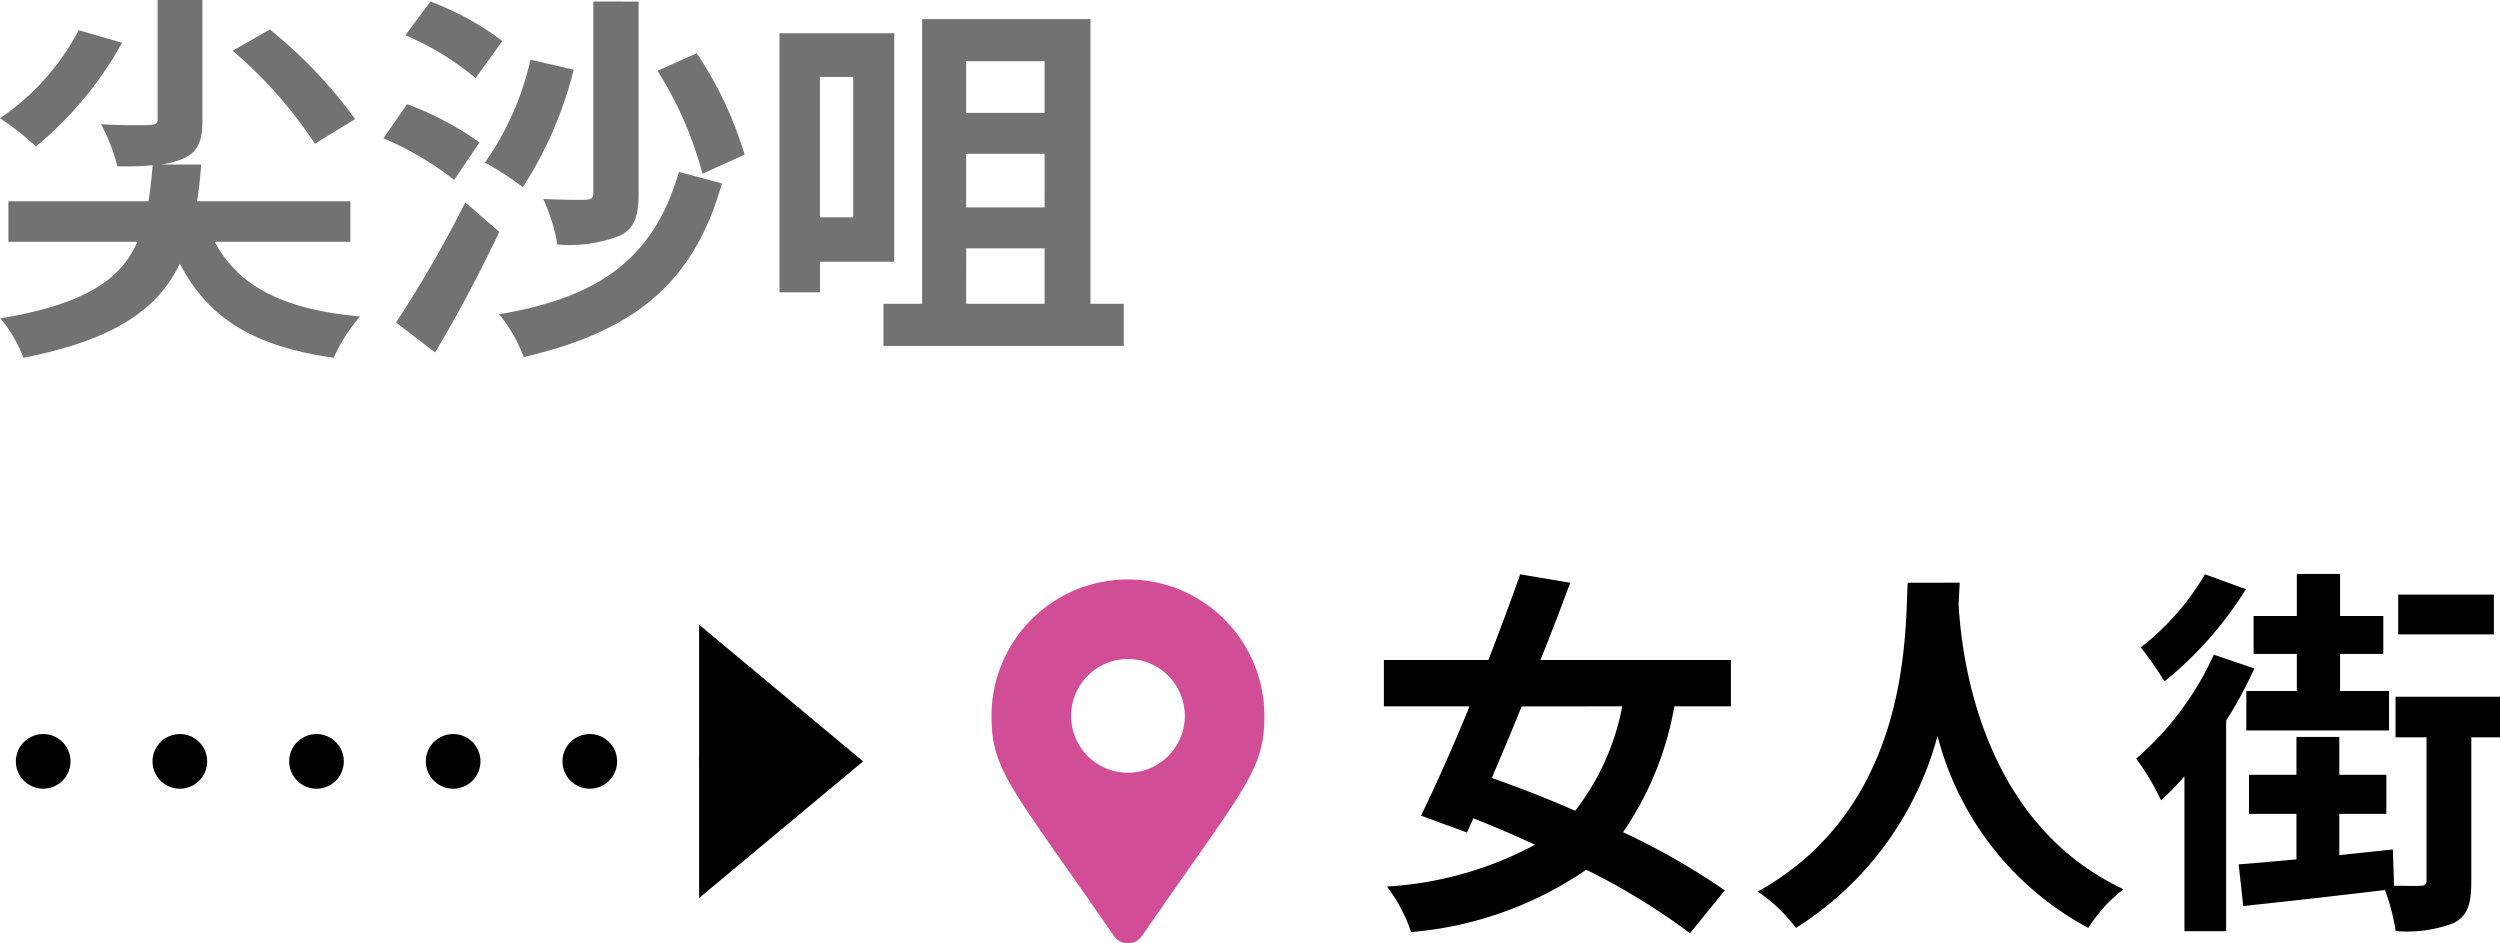
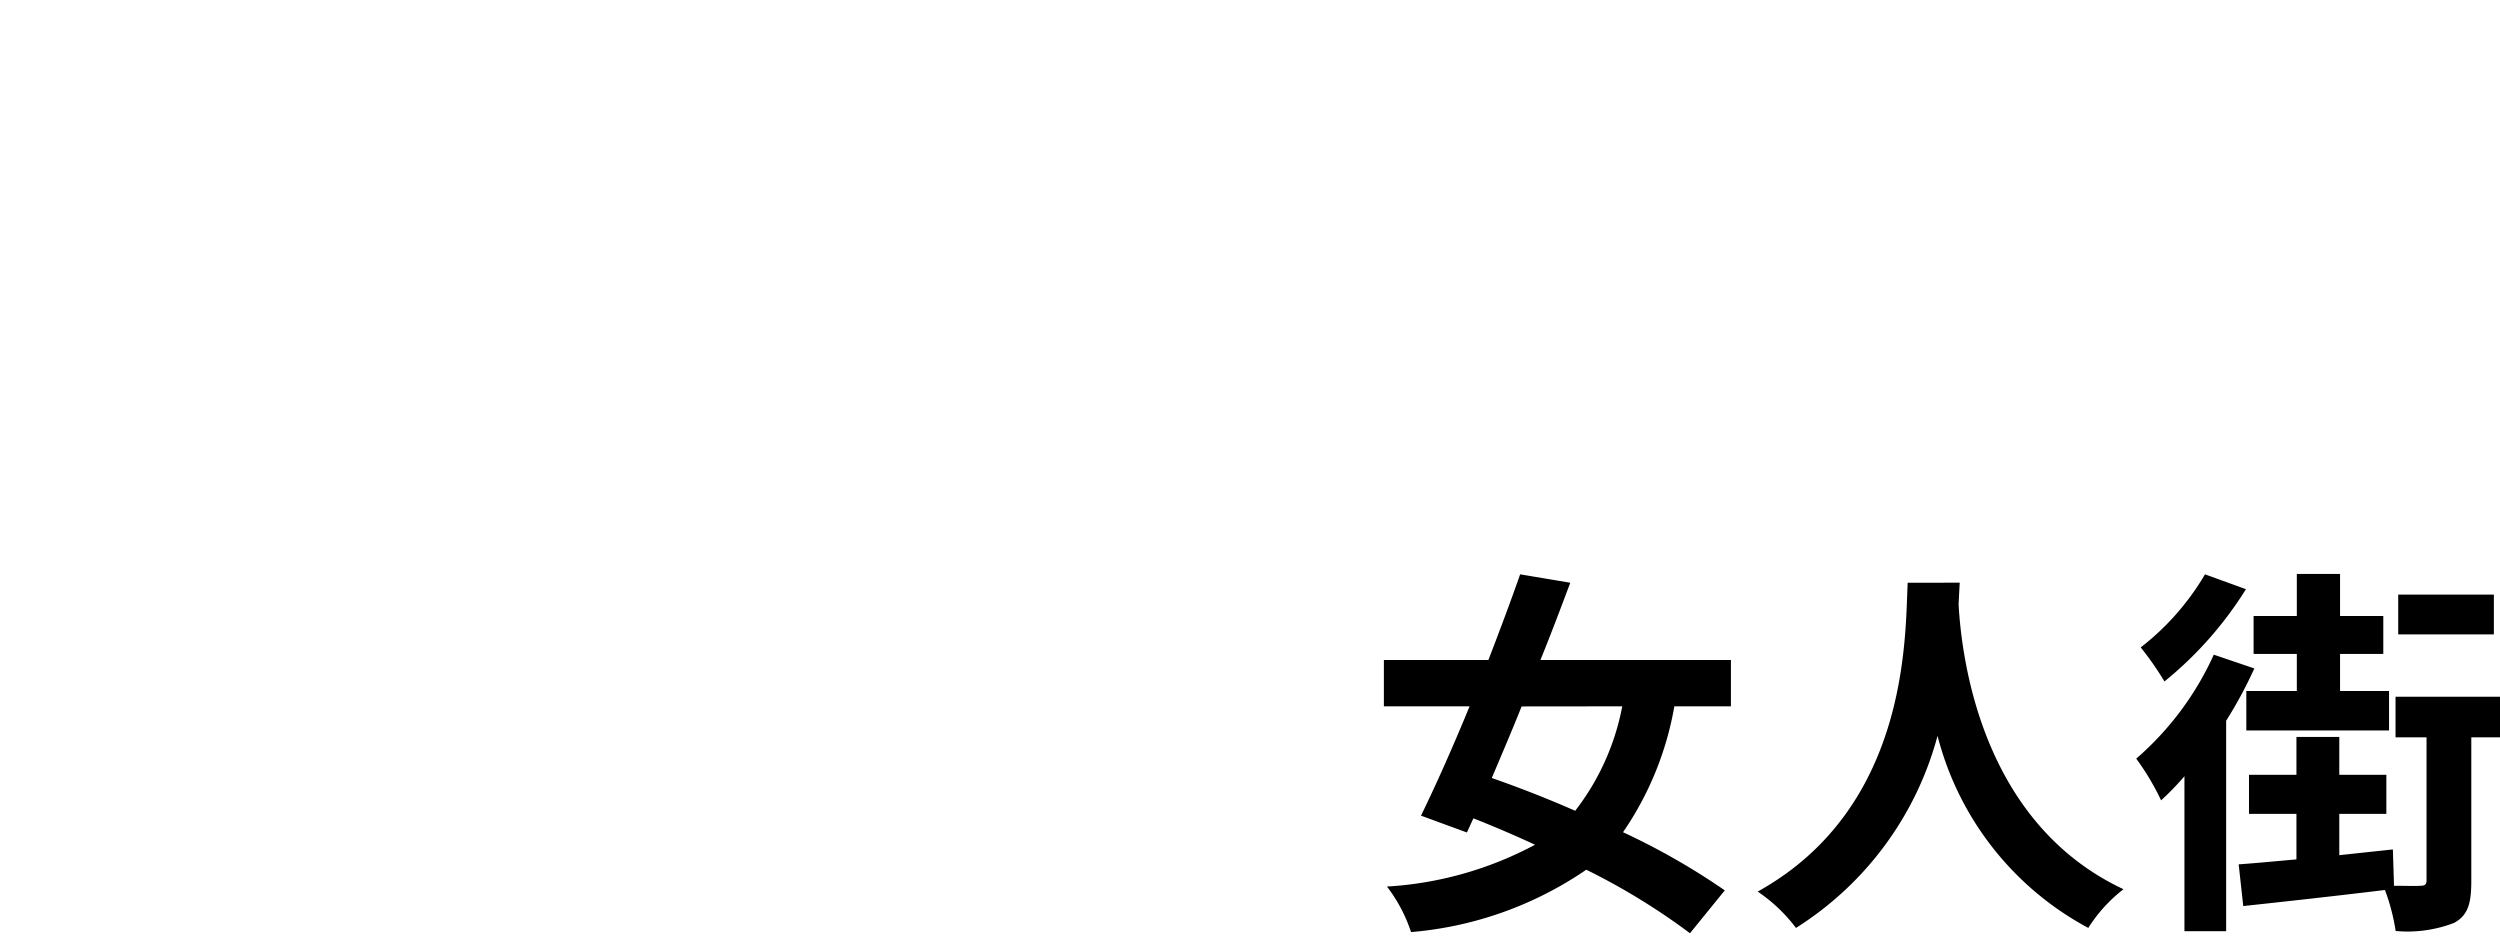
<svg xmlns="http://www.w3.org/2000/svg" width="91.473" height="34.514" viewBox="0 0 91.473 34.514">
  <g id="グループ_4141" data-name="グループ 4141" transform="translate(-33.42 -2356.142)">
-     <path id="パス_29641" data-name="パス 29641" d="M13.412-7.5A16.925,16.925,0,0,0,10.29-10.78L8.932-10a15.915,15.915,0,0,1,3.01,3.4ZM3.3-10.752A8.872,8.872,0,0,1,.42-7.532,10.726,10.726,0,0,1,1.736-6.5a13.219,13.219,0,0,0,3.15-3.794Zm9.94,7.742V-4.494H7.63c.07-.42.112-.868.154-1.344H6.3a3.059,3.059,0,0,0,.784-.2c.588-.252.742-.644.742-1.442v-4.382H6.188v4.34c0,.182-.056.224-.308.238-.224.014-1.05.014-1.764-.028a6.642,6.642,0,0,1,.6,1.54A12.225,12.225,0,0,0,6.006-5.81c-.042.476-.084.91-.154,1.316H.728V-3.01H5.446C4.858-1.652,3.556-.728.434-.21a4.858,4.858,0,0,1,.84,1.442C4.648.574,6.216-.574,7-2.212,8.036-.224,9.674.812,12.628,1.232A6.317,6.317,0,0,1,13.594-.28c-2.8-.252-4.438-1.092-5.32-2.73Zm8.89-8.792v7c0,.2-.07.238-.28.252s-.91,0-1.554-.028a6.559,6.559,0,0,1,.518,1.666A5.081,5.081,0,0,0,23.1-3.234c.532-.266.686-.714.686-1.54V-11.8Zm-2.3,2.128a10.576,10.576,0,0,1-1.666,3.766,10.692,10.692,0,0,1,1.386.9,14.315,14.315,0,0,0,1.862-4.3Zm4.648.406A13.5,13.5,0,0,1,26.124-5.5l1.54-.7a13.777,13.777,0,0,0-1.75-3.71Zm.784,3.7c-.938,3.234-3,4.606-6.58,5.208a5.481,5.481,0,0,1,.9,1.568c3.948-.924,6.2-2.618,7.252-6.356Zm-10.01-5A10.28,10.28,0,0,1,17.822-9l.98-1.358A10.387,10.387,0,0,0,16.17-11.8ZM14.448-6.8a11.5,11.5,0,0,1,2.59,1.526l.924-1.372a11.175,11.175,0,0,0-2.646-1.4ZM14.91-.056l1.428,1.092C17.15-.308,17.99-1.9,18.69-3.374L17.444-4.452A43.826,43.826,0,0,1,14.91-.056ZM31.64-9.044v5.138H30.422V-9.044Zm1.5,6.762V-10.64h-4.2v9.478h1.484v-1.12Zm2.632-.49h2.87v2.03H35.77Zm2.87-6.846v1.89H35.77v-1.89Zm0,5.348H35.77V-6.23h2.87ZM40.32-.742V-11.158H34.16V-.742H32.746V.8h8.792V-.742Z" transform="translate(33 2368)" fill="#727272" />
-     <path id="Icon_awesome-map-marker-alt" data-name="Icon awesome-map-marker-alt" d="M4.479,13.044C.7,7.567,0,7,0,4.992a4.992,4.992,0,1,1,9.984,0c0,2.013-.7,2.575-4.479,8.052a.624.624,0,0,1-1.026,0Zm.513-5.972a2.08,2.08,0,1,0-2.08-2.08A2.08,2.08,0,0,0,4.992,7.072Z" transform="translate(69.699 2377.344)" fill="#d14e97" />
    <path id="パス_29642" data-name="パス 29642" d="M9.394-7.014A8.959,8.959,0,0,1,7.672-3.192c-1.05-.462-2.1-.868-3.052-1.2.35-.826.728-1.708,1.092-2.618Zm3.976,0V-8.708H6.4c.392-.966.756-1.932,1.092-2.828l-1.834-.308c-.336.966-.742,2.044-1.162,3.136H.672v1.694H3.808c-.616,1.5-1.246,2.912-1.778,4l1.68.616.238-.518c.742.294,1.5.616,2.254.966A13.084,13.084,0,0,1,.784-.42a5.613,5.613,0,0,1,.882,1.666A13.3,13.3,0,0,0,8.078-1.036a24.317,24.317,0,0,1,3.794,2.324L13.146-.28A25.458,25.458,0,0,0,9.422-2.408,11.655,11.655,0,0,0,11.3-7.014Zm6.468-4.522c-.1,1.848.1,8.2-5.488,11.3a5.834,5.834,0,0,1,1.4,1.33,11.955,11.955,0,0,0,5.18-7.028,11.1,11.1,0,0,0,5.516,7.028A5.472,5.472,0,0,1,27.734-.322c-5.222-2.45-5.922-8.484-6.034-10.416.014-.294.028-.574.042-.8Zm21.448.434h-3.5v1.456h3.5Zm-7.21,3.528H32.228v1.442H37.45V-7.574H35.658V-8.932H37.24v-1.386H35.658v-1.54H34.076v1.54H32.494v1.386h1.582Zm-3.36-4.27A9.39,9.39,0,0,1,28.364-9.17a11,11,0,0,1,.868,1.246A13.554,13.554,0,0,0,32.214-11.3Zm.322,2.94A11.055,11.055,0,0,1,28.2-5.1a9.316,9.316,0,0,1,.91,1.526,10.376,10.376,0,0,0,.854-.882v5.67h1.526v-7.7A16.087,16.087,0,0,0,32.522-8.4ZM41.51-7.364H37.688V-5.88h1.134V-.658c0,.168-.056.21-.238.21-.154.014-.518,0-.952,0l-.042-1.33-1.96.21V-3.08h1.722V-4.508H35.63V-5.894H34.062v1.386H32.326V-3.08h1.736v1.666c-.784.07-1.512.14-2.114.182L32.116.294C33.544.14,35.462-.07,37.3-.294a7.427,7.427,0,0,1,.392,1.5A4.736,4.736,0,0,0,39.83.91c.518-.28.63-.728.63-1.54V-5.88h1.05Z" transform="translate(83.383 2389)" />
    <g id="グループ_4141-2" data-name="グループ 4141" transform="translate(-103 21)">
-       <line id="線_515" data-name="線 515" x2="25" transform="translate(138 2363)" fill="none" stroke="#000" stroke-linecap="round" stroke-width="2" stroke-dasharray="0 5" />
-       <path id="多角形_83" data-name="多角形 83" d="M5,0l5,6H0Z" transform="translate(168 2358) rotate(90)" />
-     </g>
+       </g>
  </g>
</svg>